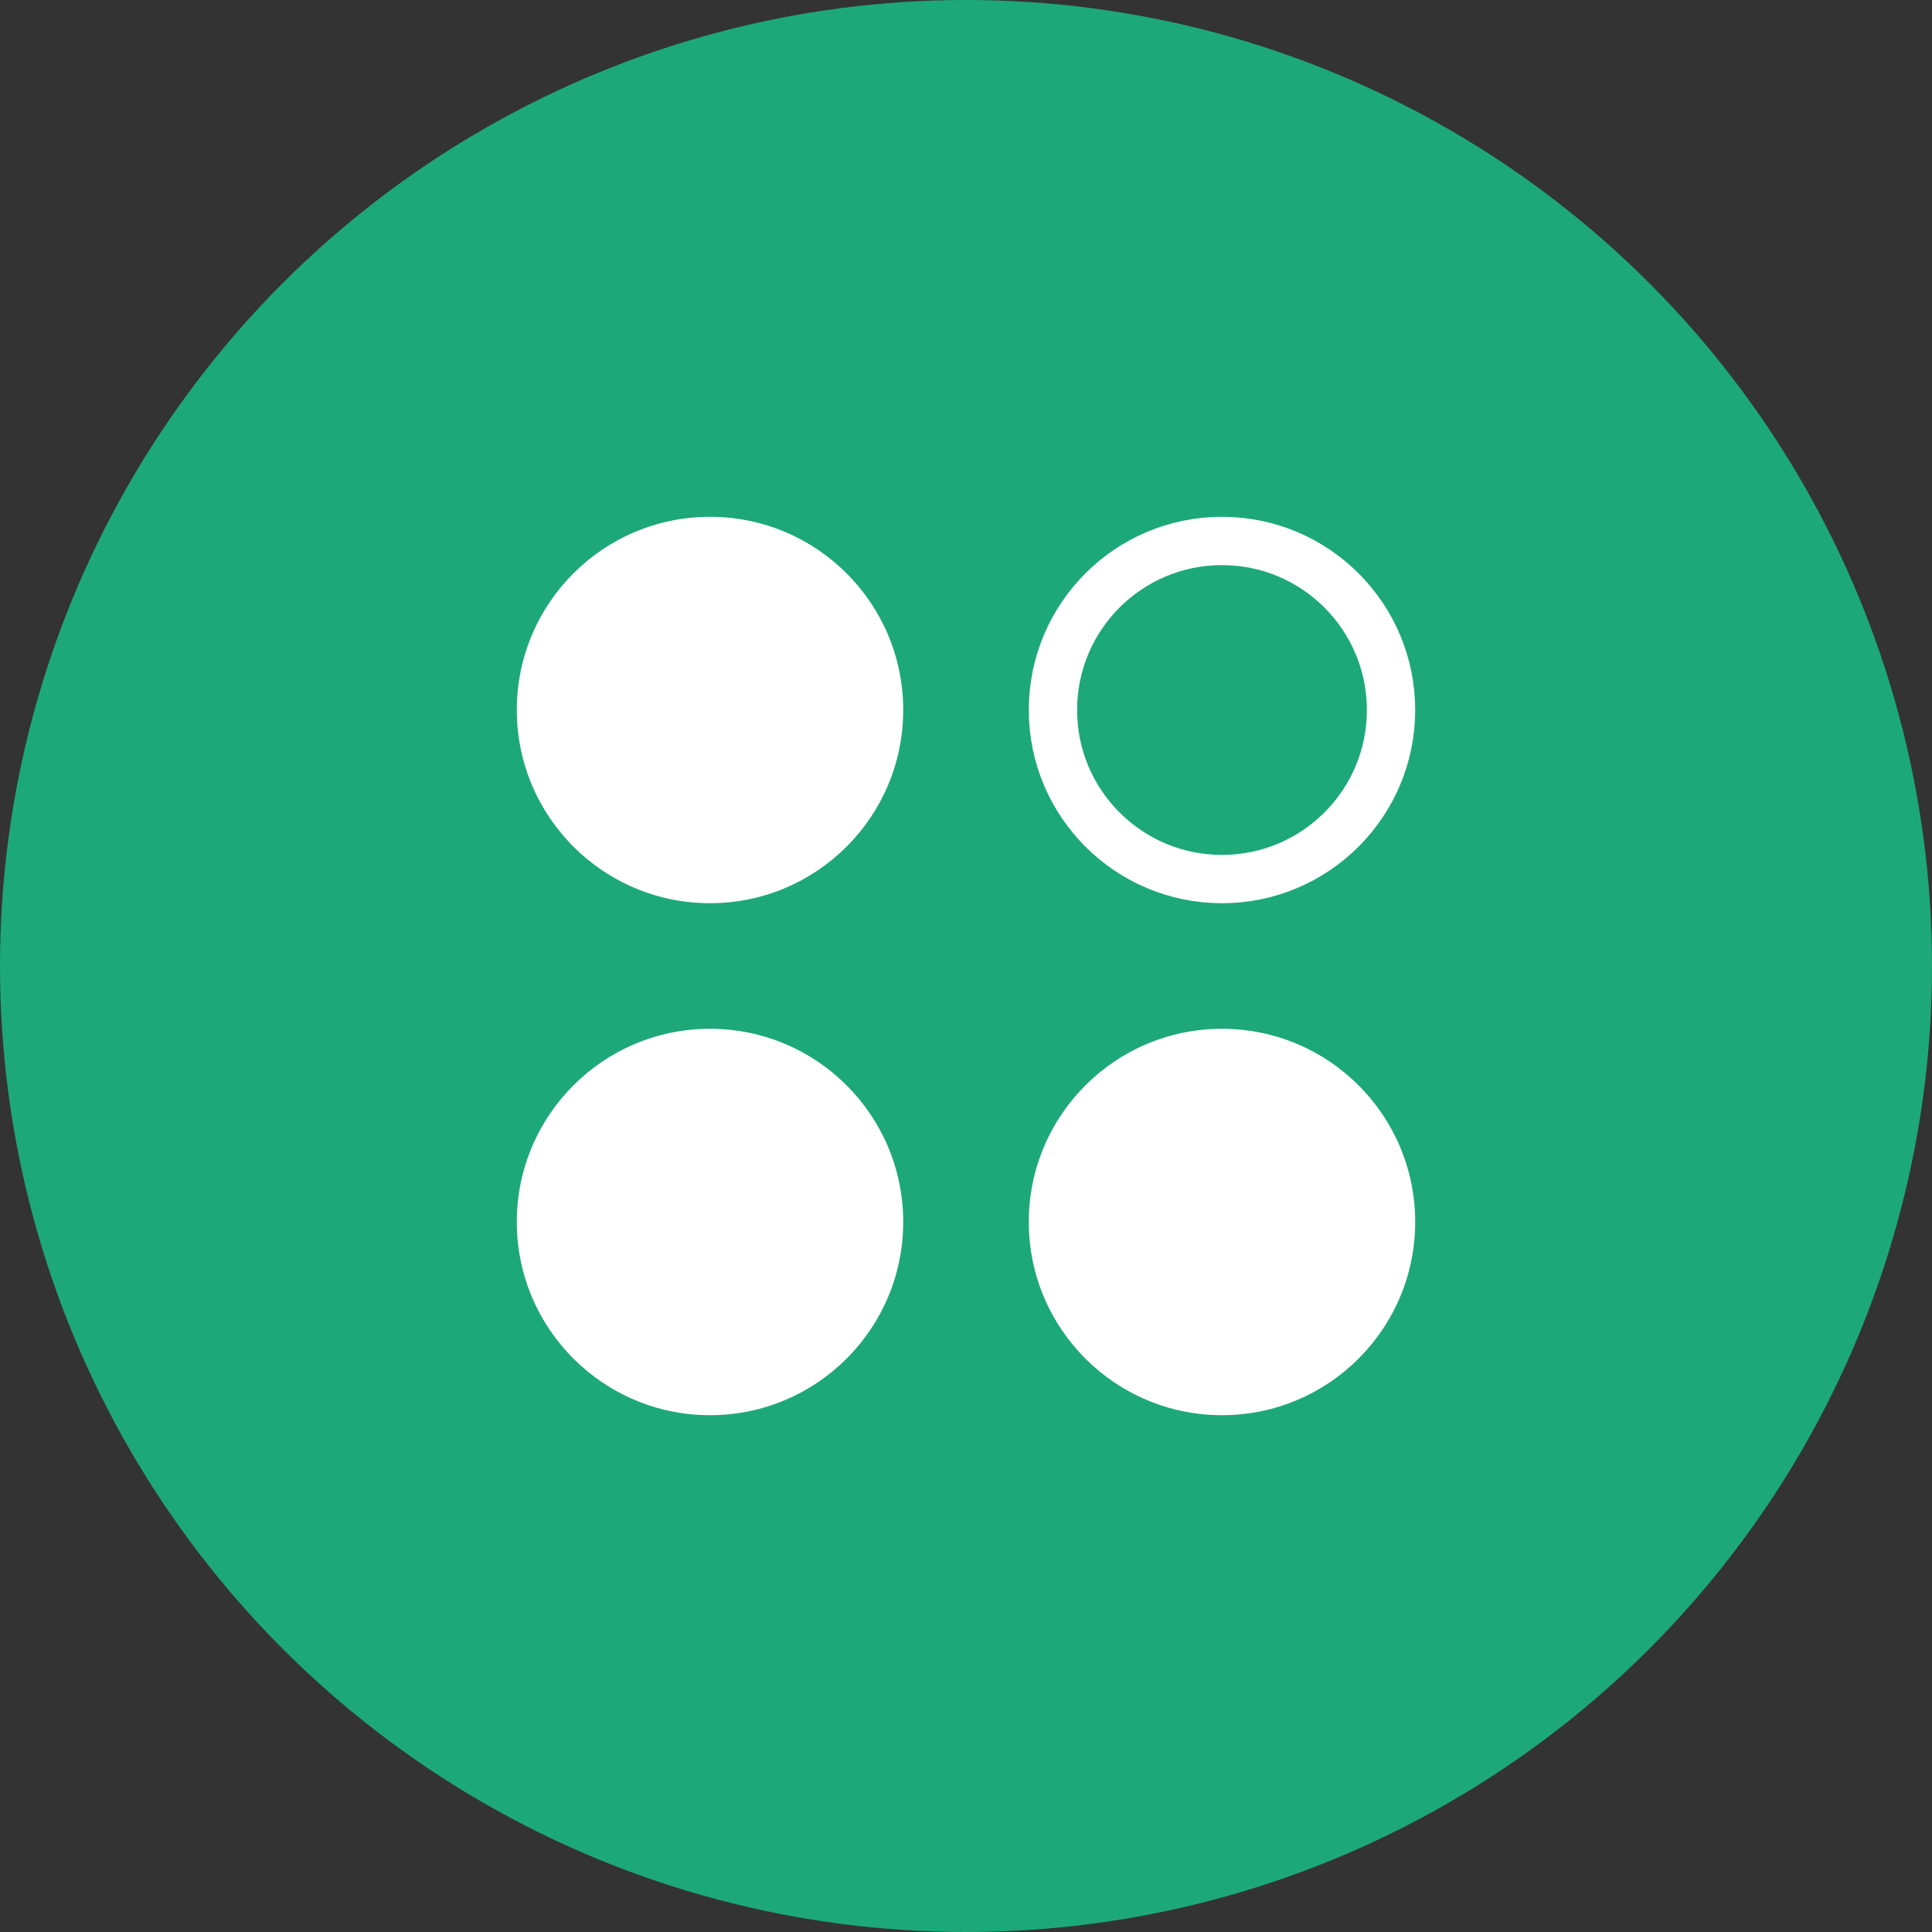
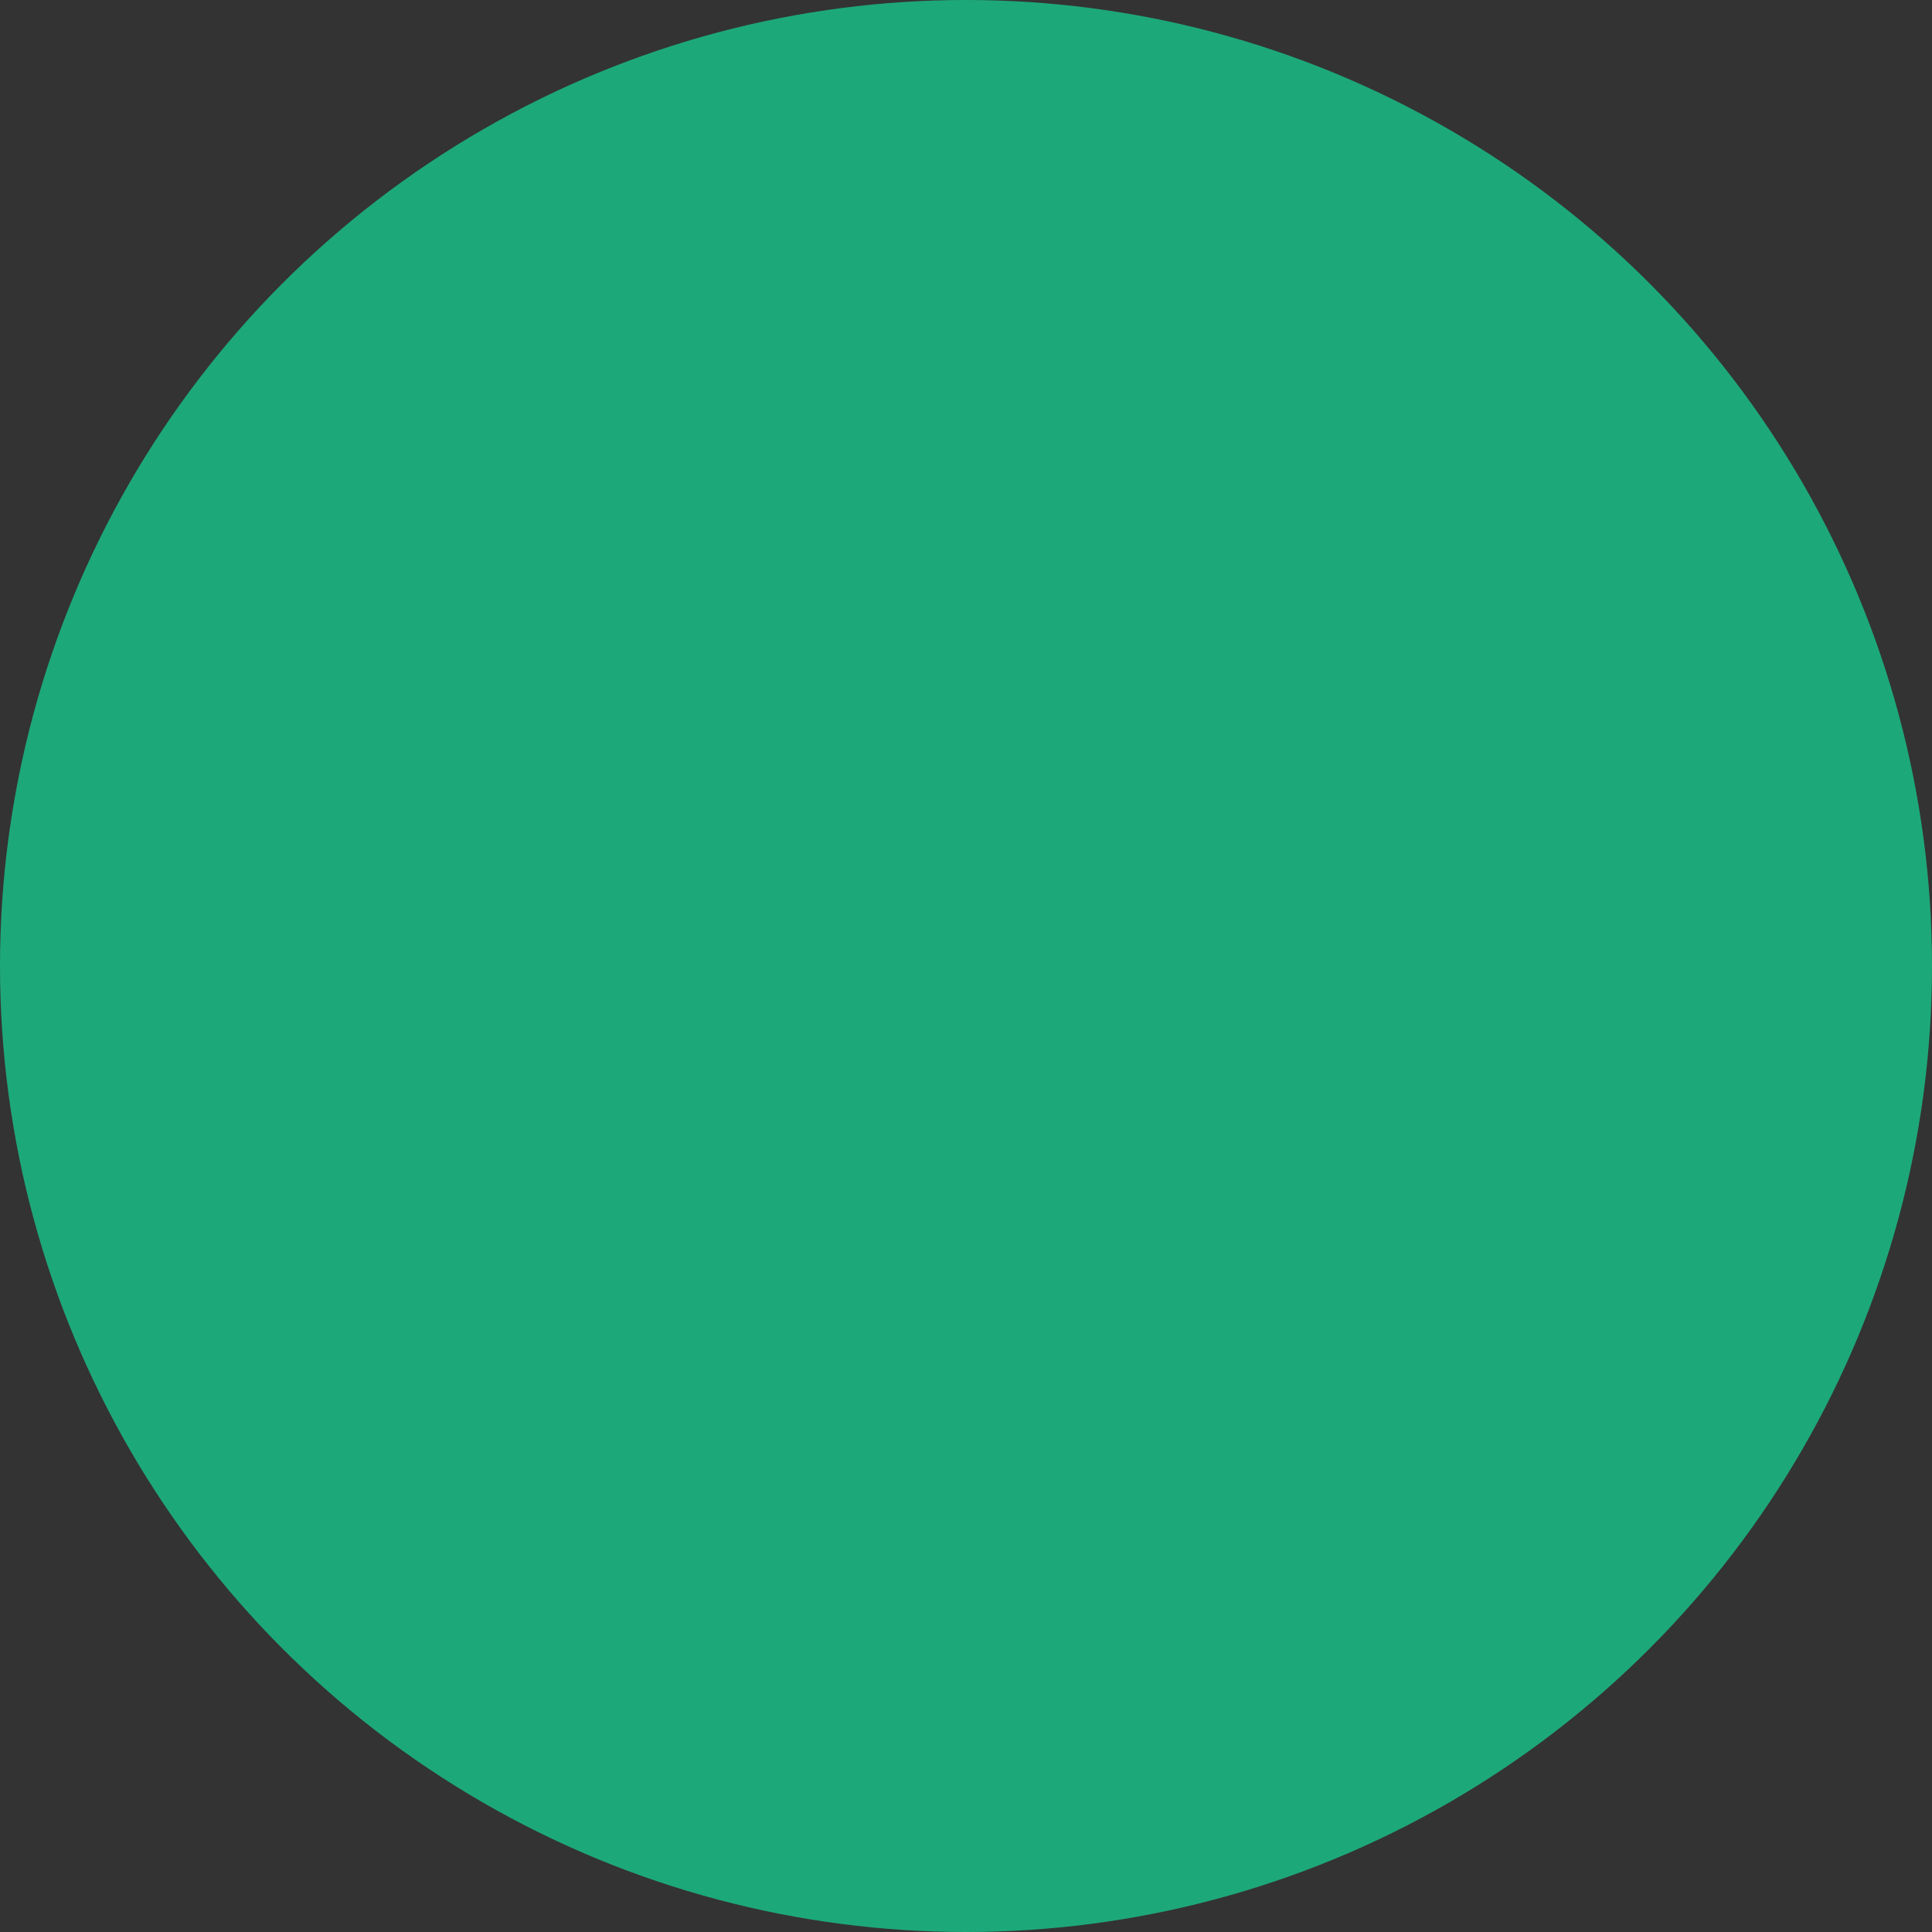
<svg xmlns="http://www.w3.org/2000/svg" width="160" height="160" viewBox="0 0 800 800" aria-hidden="true" focusable="false">
  <rect x="0" y="0" width="800" height="800" fill="#333333" stroke="none" />
  <circle cx="400.0" cy="400.0" r="400.0" fill="#1DA87A" />
-   <circle cx="294.0" cy="294.0" r="80.0" fill="#FFFFFF" />
-   <circle cx="506.0" cy="294.0" r="70.0" fill="none" stroke="#FFFFFF" stroke-width="20" />
-   <circle cx="294.0" cy="506.0" r="80.0" fill="#FFFFFF" />
-   <circle cx="506.0" cy="506.0" r="80.0" fill="#FFFFFF" />
</svg>